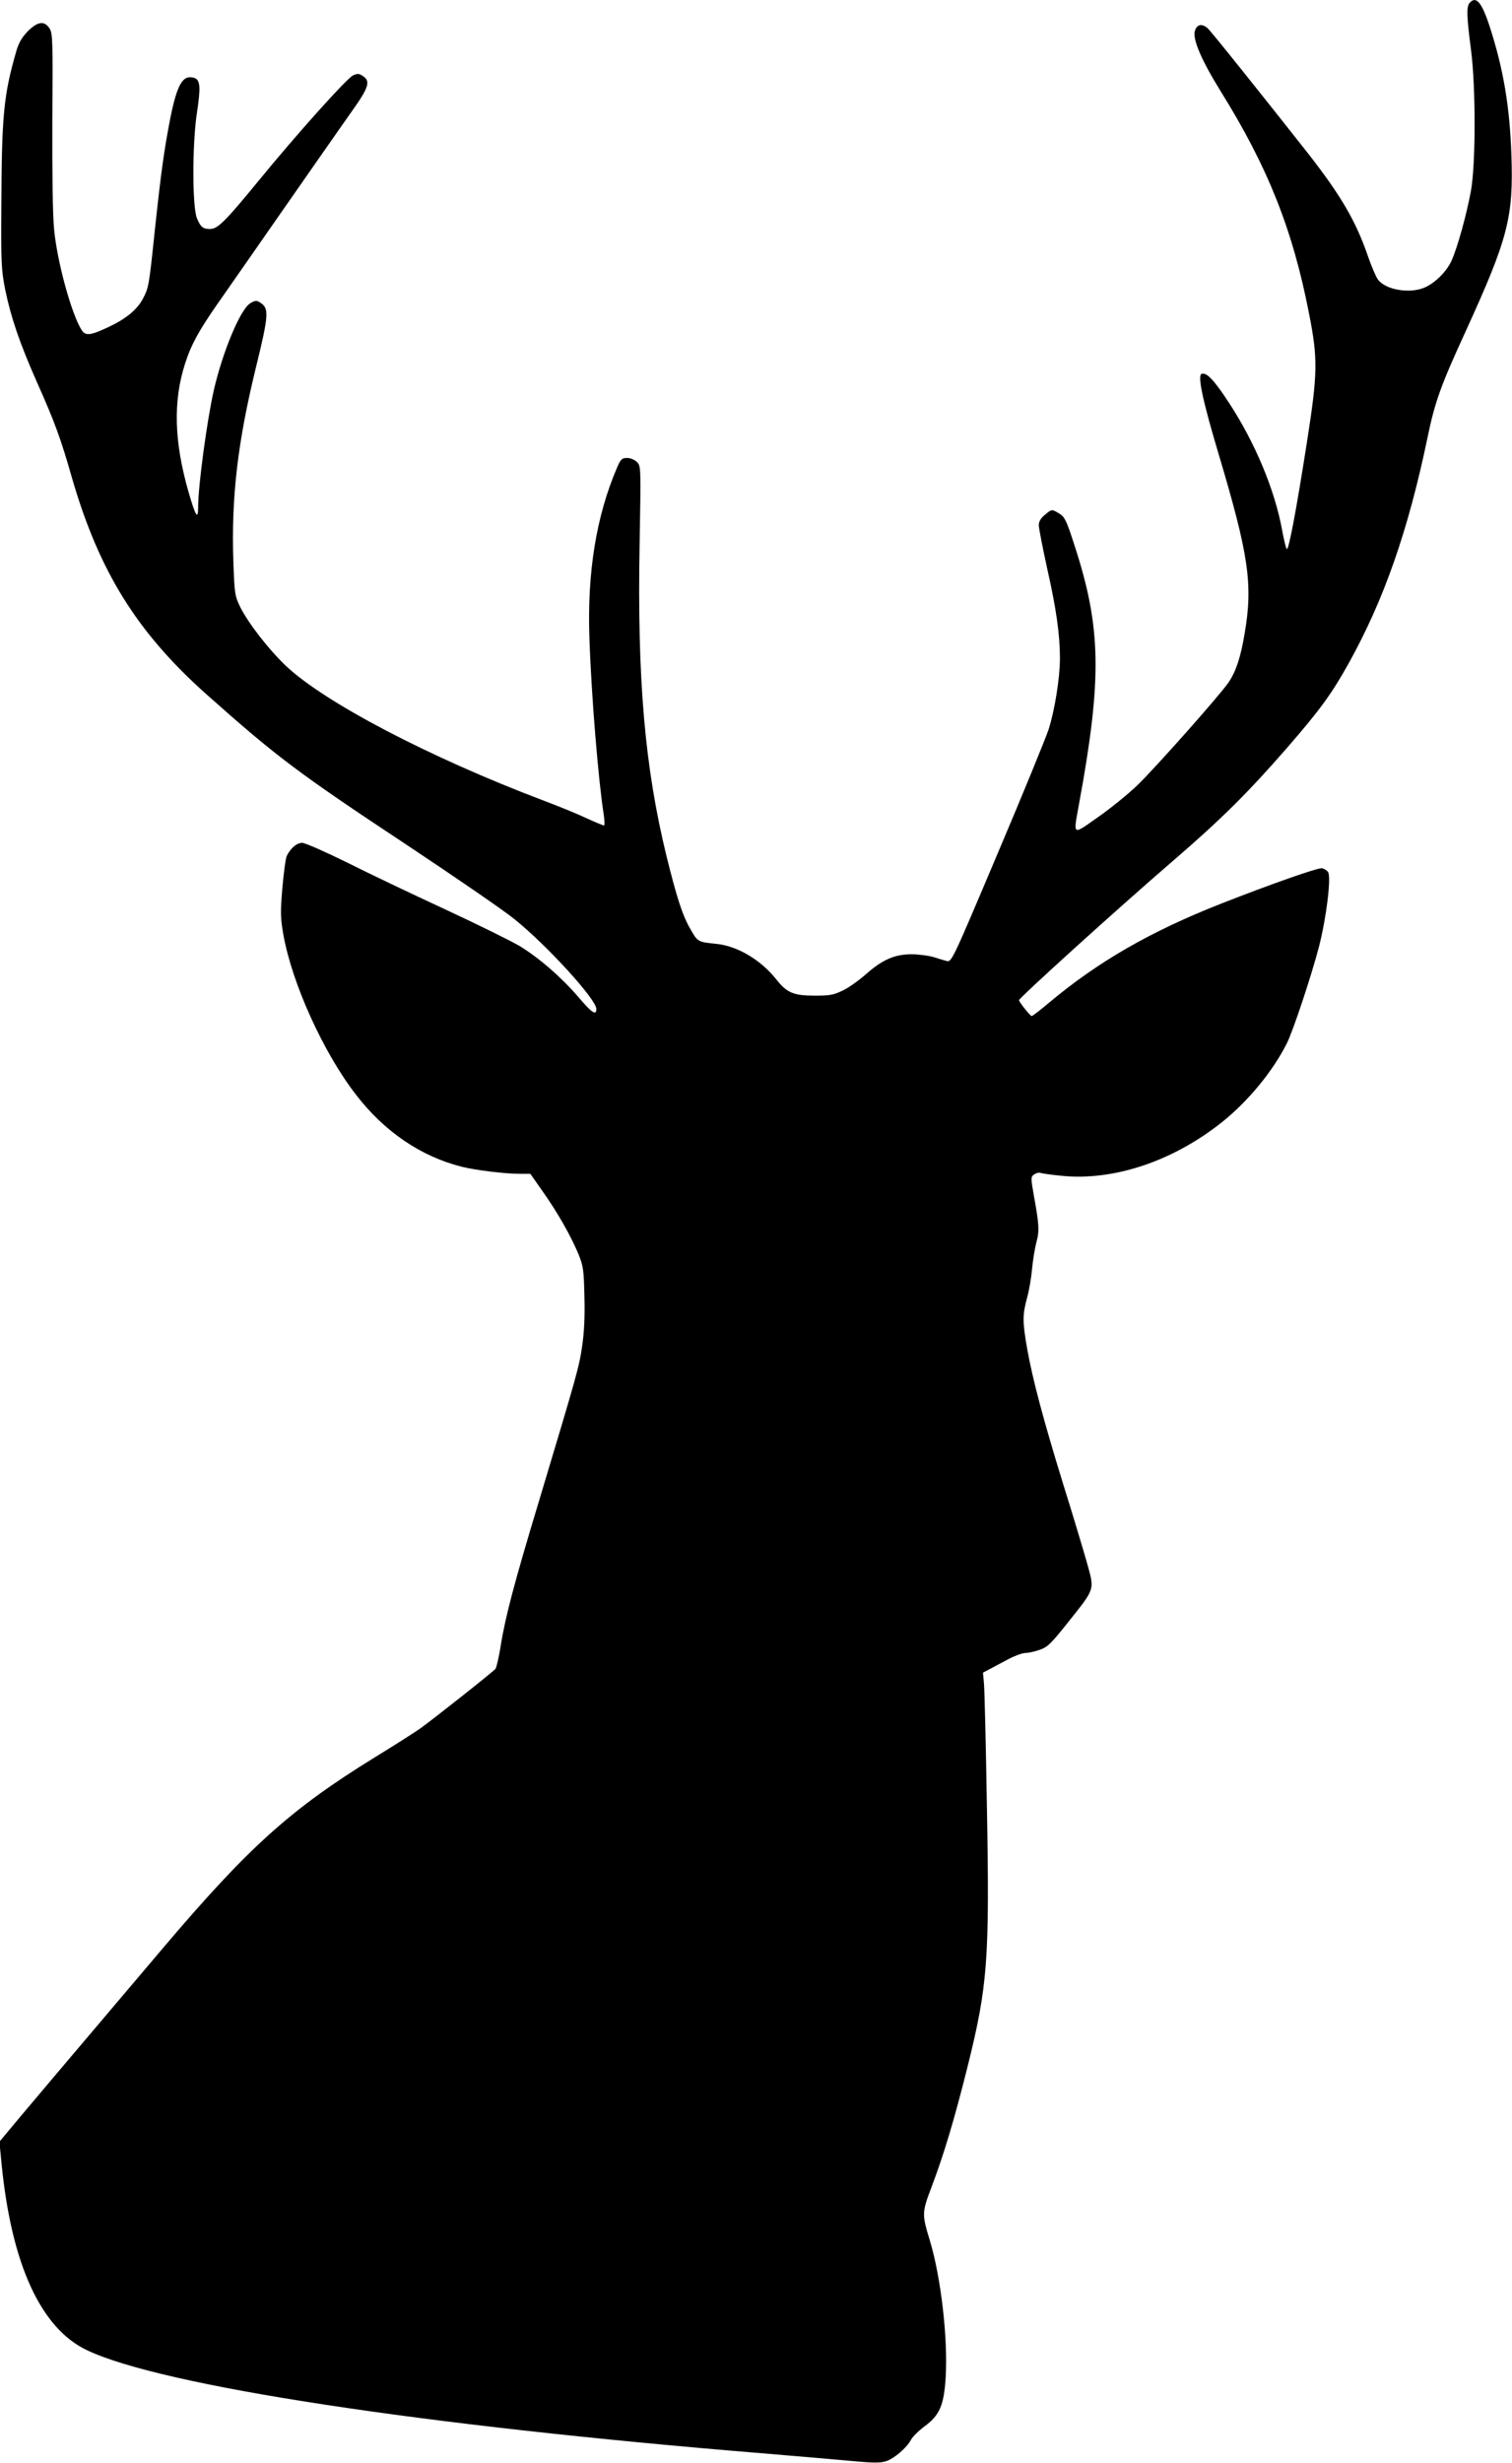
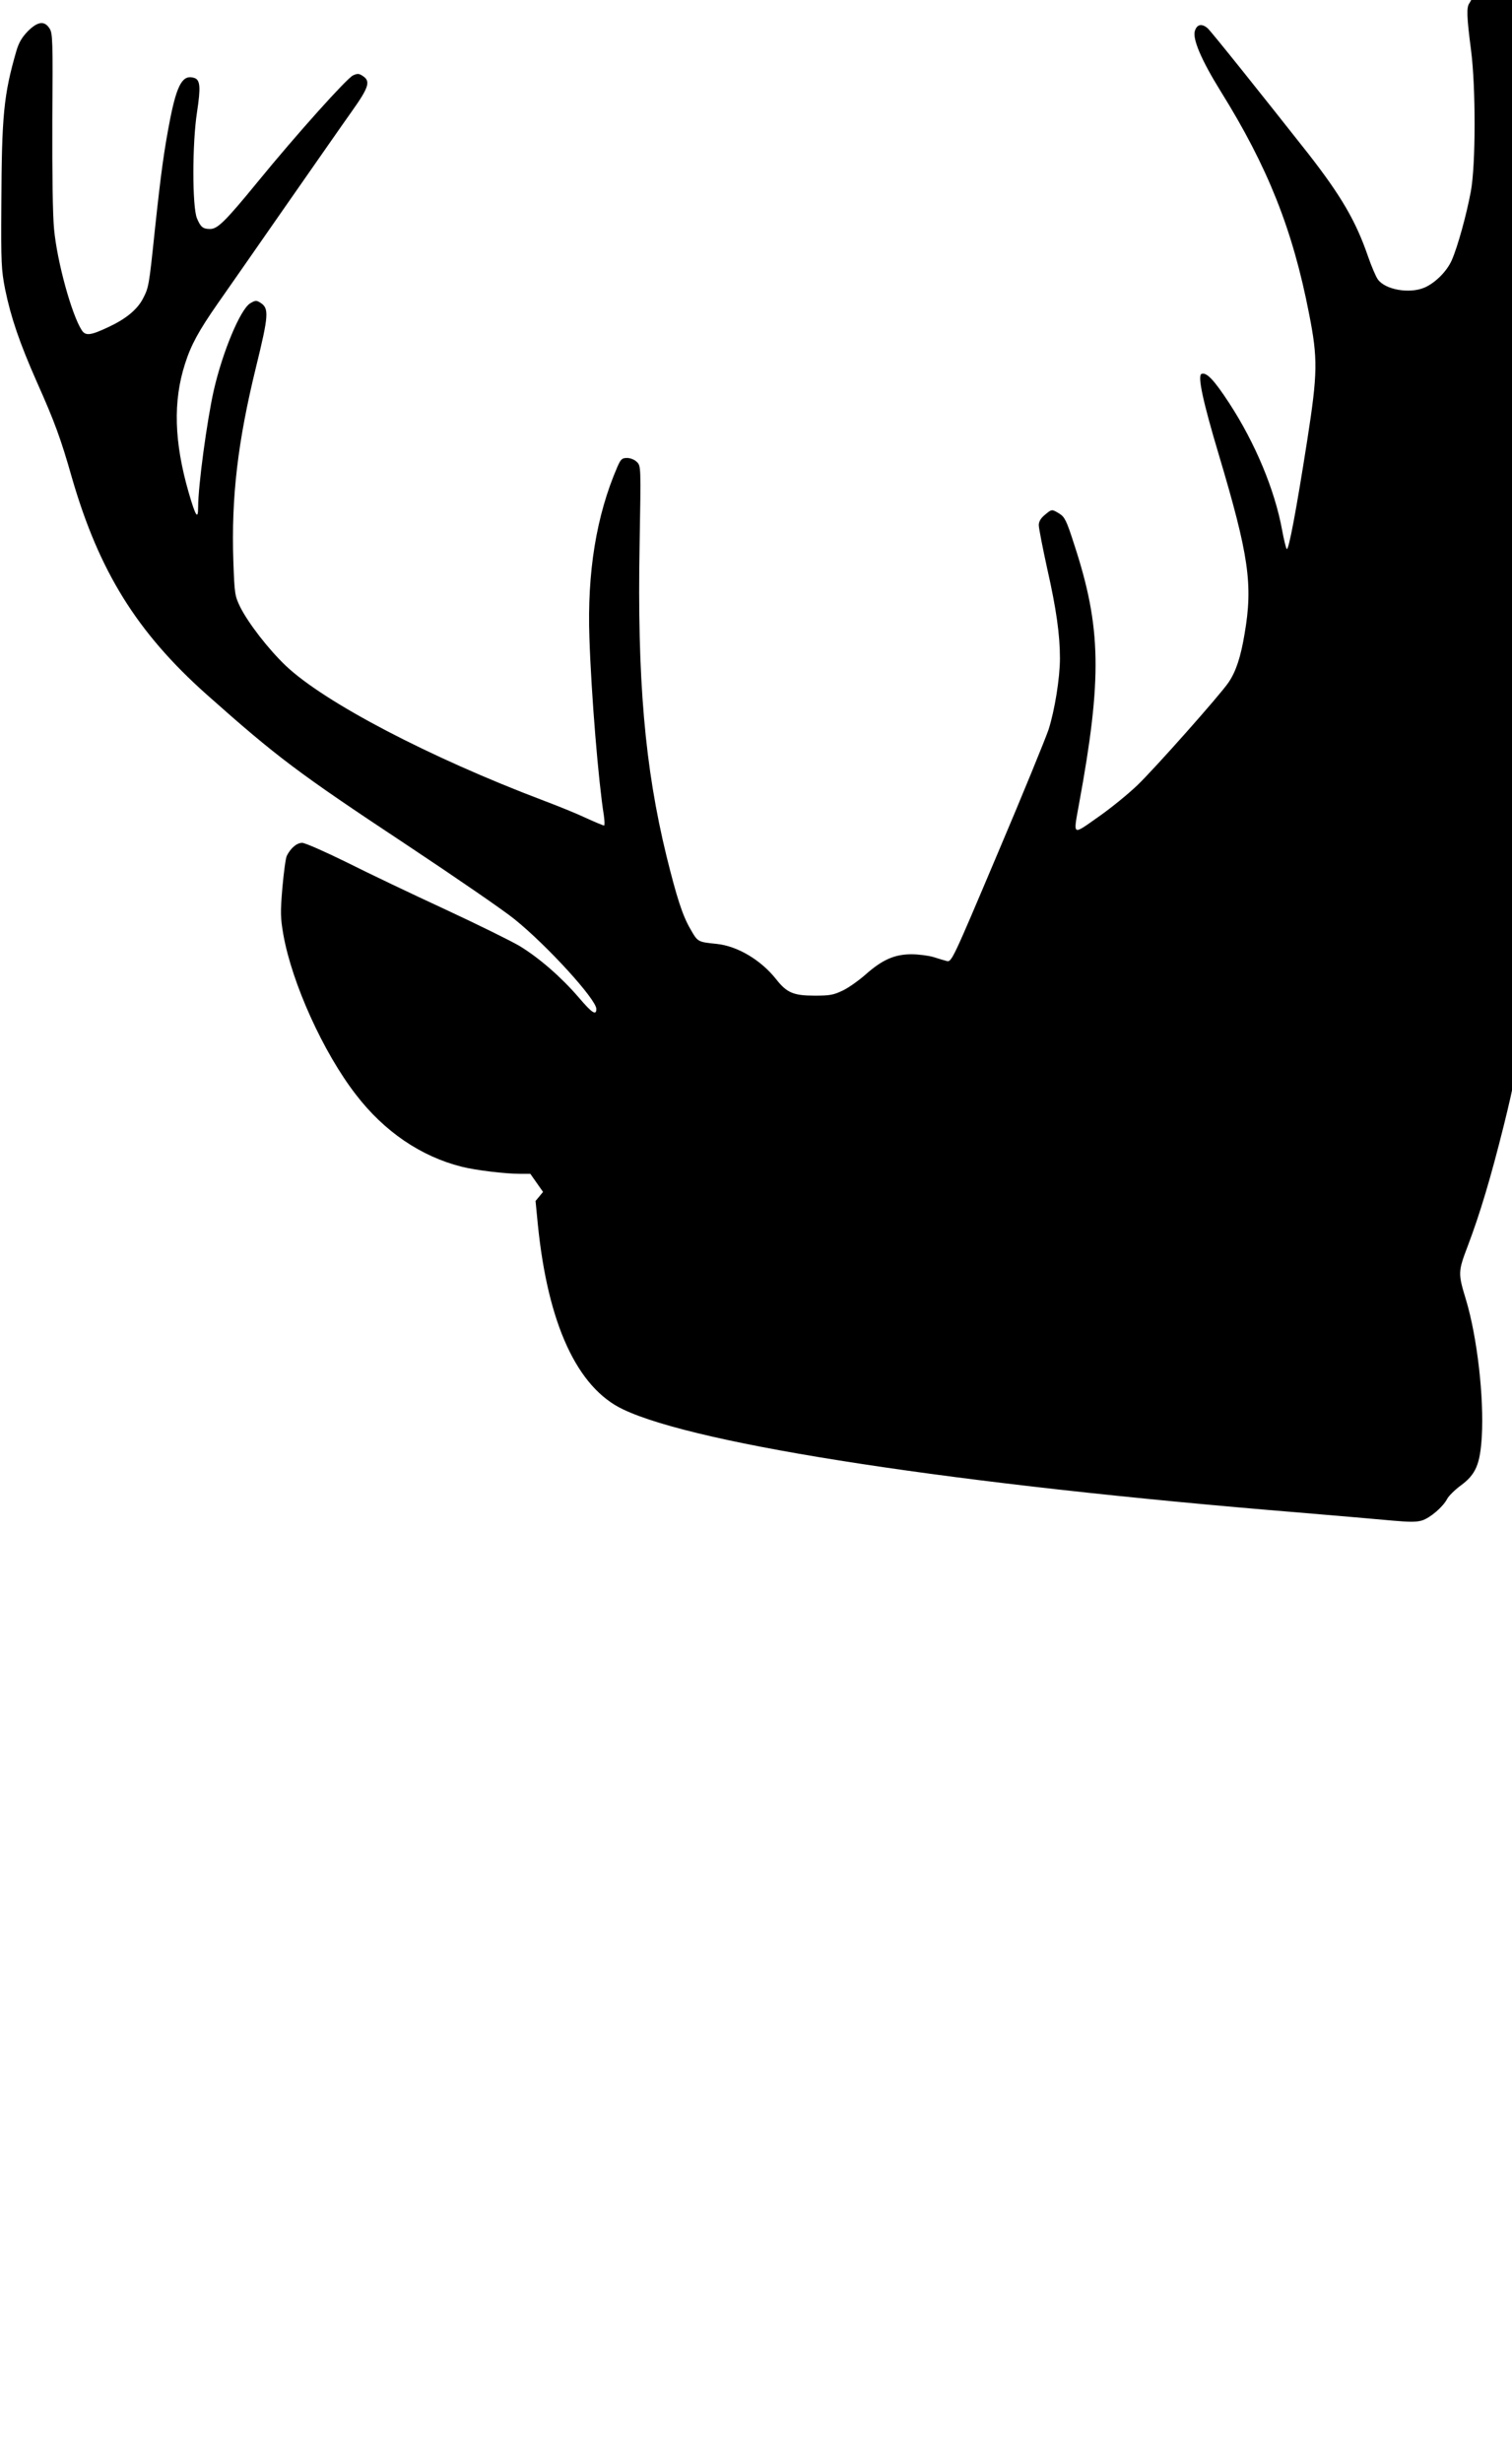
<svg xmlns="http://www.w3.org/2000/svg" version="1.0" width="786pt" height="1280pt" viewBox="0 0 786 1280" preserveAspectRatio="xMidYMid meet">
  <g transform="translate(0,1280) scale(0.1,-0.1)" fill="#000000" stroke="none">
-     <path d="M7639 12784 c-16 -20 -15 -68 8 -244 25 -192 25 -595 -1 -735 -23 -123 -68 -286 -99 -357 -26 -59 -87 -119 -143 -143 -79 -33 -205 -10 -242 44 -10 14 -33 68 -51 120 -63 183 -140 314 -309 531 -238 302 -505 636 -524 653 -30 26 -55 21 -66 -12 -15 -41 33 -153 134 -316 244 -392 374 -717 459 -1155 46 -233 45 -308 -9 -655 -57 -365 -97 -578 -107 -568 -4 4 -15 49 -24 98 -38 209 -140 453 -275 660 -79 121 -118 162 -144 152 -22 -9 8 -146 89 -417 157 -526 179 -677 135 -933 -20 -121 -45 -197 -84 -254 -44 -65 -386 -450 -474 -534 -48 -46 -140 -121 -205 -166 -135 -95 -128 -99 -98 68 121 656 116 919 -24 1347 -41 128 -50 145 -78 163 -40 24 -39 24 -76 -7 -21 -17 -31 -35 -31 -53 0 -15 20 -117 44 -227 47 -207 66 -343 66 -465 0 -102 -27 -269 -59 -370 -16 -47 -135 -339 -266 -647 -236 -558 -238 -562 -264 -556 -14 4 -46 13 -70 21 -25 7 -75 14 -113 14 -87 0 -151 -28 -237 -104 -35 -31 -88 -69 -119 -84 -50 -24 -69 -27 -147 -27 -110 0 -145 15 -200 85 -80 101 -202 173 -310 184 -98 10 -98 10 -136 77 -41 70 -71 164 -124 378 -113 463 -153 918 -140 1627 7 398 7 401 -14 422 -12 12 -34 21 -51 21 -27 0 -33 -6 -51 -47 -109 -252 -157 -547 -145 -888 10 -300 47 -747 75 -922 4 -29 5 -53 1 -53 -4 0 -45 17 -91 38 -46 22 -147 63 -224 92 -592 224 -1139 510 -1340 701 -90 86 -193 219 -236 304 -28 58 -30 67 -36 240 -11 333 23 620 118 1008 66 269 68 304 24 333 -22 14 -27 14 -54 -2 -51 -30 -144 -252 -190 -454 -35 -156 -81 -494 -81 -605 0 -69 -13 -49 -49 75 -76 263 -82 475 -19 670 31 98 72 172 168 310 48 69 207 296 352 505 146 209 301 432 346 495 89 125 100 158 58 185 -19 13 -28 14 -51 3 -32 -15 -291 -303 -497 -555 -168 -205 -207 -243 -246 -243 -37 0 -49 10 -68 55 -25 60 -25 388 0 551 20 131 17 169 -14 179 -59 19 -89 -31 -125 -211 -32 -164 -48 -280 -80 -579 -31 -298 -32 -299 -63 -359 -30 -56 -89 -104 -177 -145 -93 -44 -120 -48 -140 -17 -52 80 -128 354 -144 526 -7 71 -10 289 -9 565 3 417 2 453 -15 478 -26 40 -61 36 -112 -15 -31 -32 -47 -59 -60 -103 -66 -229 -76 -333 -78 -800 -2 -305 0 -338 20 -440 30 -145 74 -275 165 -481 92 -206 124 -293 182 -497 141 -486 337 -802 699 -1125 368 -327 474 -407 1042 -783 253 -168 505 -341 560 -386 171 -138 425 -417 425 -466 0 -36 -22 -22 -91 59 -91 106 -206 206 -308 268 -42 25 -216 111 -386 190 -171 79 -402 189 -513 245 -112 55 -216 101 -231 101 -28 0 -59 -26 -80 -67 -6 -12 -16 -87 -23 -166 -11 -129 -10 -157 5 -244 45 -253 208 -613 377 -831 148 -193 339 -322 550 -375 71 -18 225 -37 306 -37 l51 0 66 -94 c76 -108 144 -227 184 -323 25 -62 28 -81 31 -220 3 -104 -1 -186 -12 -260 -16 -110 -28 -150 -224 -803 -127 -420 -175 -601 -199 -752 -9 -58 -22 -112 -27 -120 -12 -15 -306 -248 -391 -310 -27 -19 -135 -88 -238 -151 -436 -269 -653 -464 -1097 -987 -458 -540 -776 -916 -814 -963 l-39 -47 12 -123 c52 -516 204 -847 443 -960 388 -185 1738 -391 3513 -536 204 -17 423 -36 487 -42 90 -8 125 -8 154 1 43 14 109 71 130 112 8 15 39 46 70 69 79 58 101 110 110 254 12 204 -24 518 -82 711 -42 138 -42 146 9 280 64 169 119 353 187 625 105 423 115 555 100 1369 -5 311 -12 590 -15 622 l-5 56 38 20 c20 11 64 34 96 51 32 17 71 31 86 31 14 0 48 7 73 16 42 14 59 30 148 142 144 181 139 167 100 309 -18 64 -73 247 -123 407 -104 337 -159 544 -188 705 -25 142 -25 178 -1 266 11 39 22 106 26 150 4 44 14 105 22 137 17 61 15 93 -12 242 -17 96 -17 100 1 113 10 7 25 11 33 8 7 -3 56 -10 108 -15 271 -28 580 75 836 279 135 108 263 263 336 408 33 65 128 352 167 501 39 151 65 363 48 390 -6 9 -21 18 -32 20 -22 3 -262 -81 -527 -185 -365 -144 -635 -299 -892 -514 -45 -38 -85 -69 -90 -69 -7 0 -60 66 -66 82 -3 9 520 483 798 722 254 219 391 355 595 589 171 197 232 280 321 440 183 329 309 689 409 1169 39 189 68 271 200 558 220 482 248 590 237 915 -9 254 -42 447 -112 664 -42 130 -72 165 -106 125z" />
+     <path d="M7639 12784 c-16 -20 -15 -68 8 -244 25 -192 25 -595 -1 -735 -23 -123 -68 -286 -99 -357 -26 -59 -87 -119 -143 -143 -79 -33 -205 -10 -242 44 -10 14 -33 68 -51 120 -63 183 -140 314 -309 531 -238 302 -505 636 -524 653 -30 26 -55 21 -66 -12 -15 -41 33 -153 134 -316 244 -392 374 -717 459 -1155 46 -233 45 -308 -9 -655 -57 -365 -97 -578 -107 -568 -4 4 -15 49 -24 98 -38 209 -140 453 -275 660 -79 121 -118 162 -144 152 -22 -9 8 -146 89 -417 157 -526 179 -677 135 -933 -20 -121 -45 -197 -84 -254 -44 -65 -386 -450 -474 -534 -48 -46 -140 -121 -205 -166 -135 -95 -128 -99 -98 68 121 656 116 919 -24 1347 -41 128 -50 145 -78 163 -40 24 -39 24 -76 -7 -21 -17 -31 -35 -31 -53 0 -15 20 -117 44 -227 47 -207 66 -343 66 -465 0 -102 -27 -269 -59 -370 -16 -47 -135 -339 -266 -647 -236 -558 -238 -562 -264 -556 -14 4 -46 13 -70 21 -25 7 -75 14 -113 14 -87 0 -151 -28 -237 -104 -35 -31 -88 -69 -119 -84 -50 -24 -69 -27 -147 -27 -110 0 -145 15 -200 85 -80 101 -202 173 -310 184 -98 10 -98 10 -136 77 -41 70 -71 164 -124 378 -113 463 -153 918 -140 1627 7 398 7 401 -14 422 -12 12 -34 21 -51 21 -27 0 -33 -6 -51 -47 -109 -252 -157 -547 -145 -888 10 -300 47 -747 75 -922 4 -29 5 -53 1 -53 -4 0 -45 17 -91 38 -46 22 -147 63 -224 92 -592 224 -1139 510 -1340 701 -90 86 -193 219 -236 304 -28 58 -30 67 -36 240 -11 333 23 620 118 1008 66 269 68 304 24 333 -22 14 -27 14 -54 -2 -51 -30 -144 -252 -190 -454 -35 -156 -81 -494 -81 -605 0 -69 -13 -49 -49 75 -76 263 -82 475 -19 670 31 98 72 172 168 310 48 69 207 296 352 505 146 209 301 432 346 495 89 125 100 158 58 185 -19 13 -28 14 -51 3 -32 -15 -291 -303 -497 -555 -168 -205 -207 -243 -246 -243 -37 0 -49 10 -68 55 -25 60 -25 388 0 551 20 131 17 169 -14 179 -59 19 -89 -31 -125 -211 -32 -164 -48 -280 -80 -579 -31 -298 -32 -299 -63 -359 -30 -56 -89 -104 -177 -145 -93 -44 -120 -48 -140 -17 -52 80 -128 354 -144 526 -7 71 -10 289 -9 565 3 417 2 453 -15 478 -26 40 -61 36 -112 -15 -31 -32 -47 -59 -60 -103 -66 -229 -76 -333 -78 -800 -2 -305 0 -338 20 -440 30 -145 74 -275 165 -481 92 -206 124 -293 182 -497 141 -486 337 -802 699 -1125 368 -327 474 -407 1042 -783 253 -168 505 -341 560 -386 171 -138 425 -417 425 -466 0 -36 -22 -22 -91 59 -91 106 -206 206 -308 268 -42 25 -216 111 -386 190 -171 79 -402 189 -513 245 -112 55 -216 101 -231 101 -28 0 -59 -26 -80 -67 -6 -12 -16 -87 -23 -166 -11 -129 -10 -157 5 -244 45 -253 208 -613 377 -831 148 -193 339 -322 550 -375 71 -18 225 -37 306 -37 l51 0 66 -94 l-39 -47 12 -123 c52 -516 204 -847 443 -960 388 -185 1738 -391 3513 -536 204 -17 423 -36 487 -42 90 -8 125 -8 154 1 43 14 109 71 130 112 8 15 39 46 70 69 79 58 101 110 110 254 12 204 -24 518 -82 711 -42 138 -42 146 9 280 64 169 119 353 187 625 105 423 115 555 100 1369 -5 311 -12 590 -15 622 l-5 56 38 20 c20 11 64 34 96 51 32 17 71 31 86 31 14 0 48 7 73 16 42 14 59 30 148 142 144 181 139 167 100 309 -18 64 -73 247 -123 407 -104 337 -159 544 -188 705 -25 142 -25 178 -1 266 11 39 22 106 26 150 4 44 14 105 22 137 17 61 15 93 -12 242 -17 96 -17 100 1 113 10 7 25 11 33 8 7 -3 56 -10 108 -15 271 -28 580 75 836 279 135 108 263 263 336 408 33 65 128 352 167 501 39 151 65 363 48 390 -6 9 -21 18 -32 20 -22 3 -262 -81 -527 -185 -365 -144 -635 -299 -892 -514 -45 -38 -85 -69 -90 -69 -7 0 -60 66 -66 82 -3 9 520 483 798 722 254 219 391 355 595 589 171 197 232 280 321 440 183 329 309 689 409 1169 39 189 68 271 200 558 220 482 248 590 237 915 -9 254 -42 447 -112 664 -42 130 -72 165 -106 125z" />
  </g>
</svg>